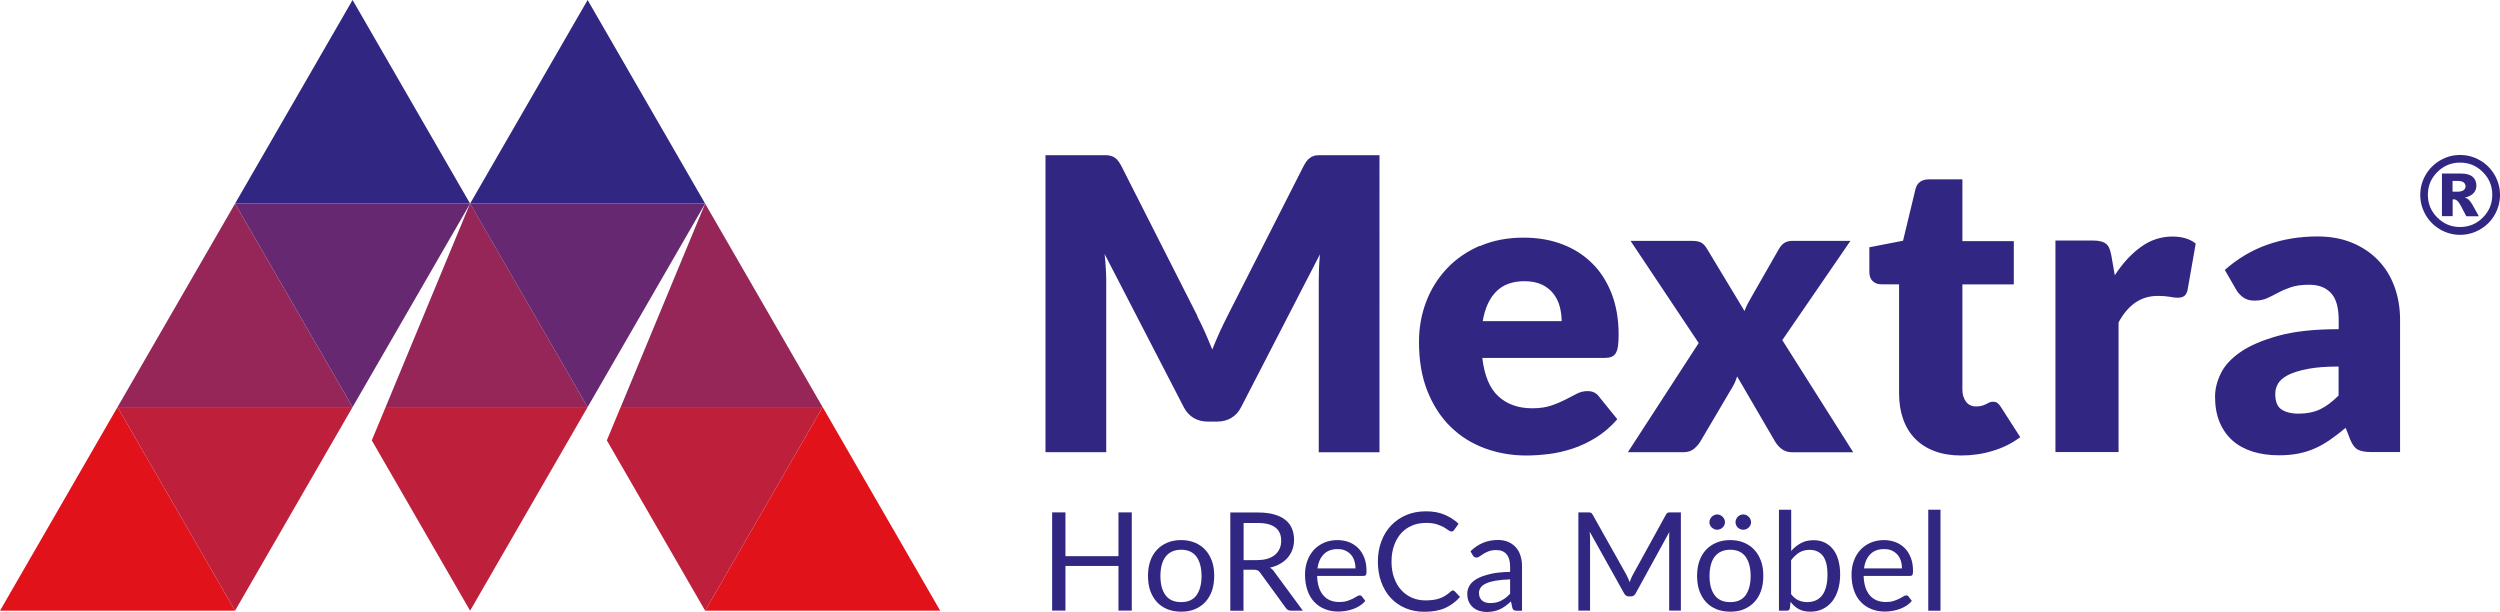
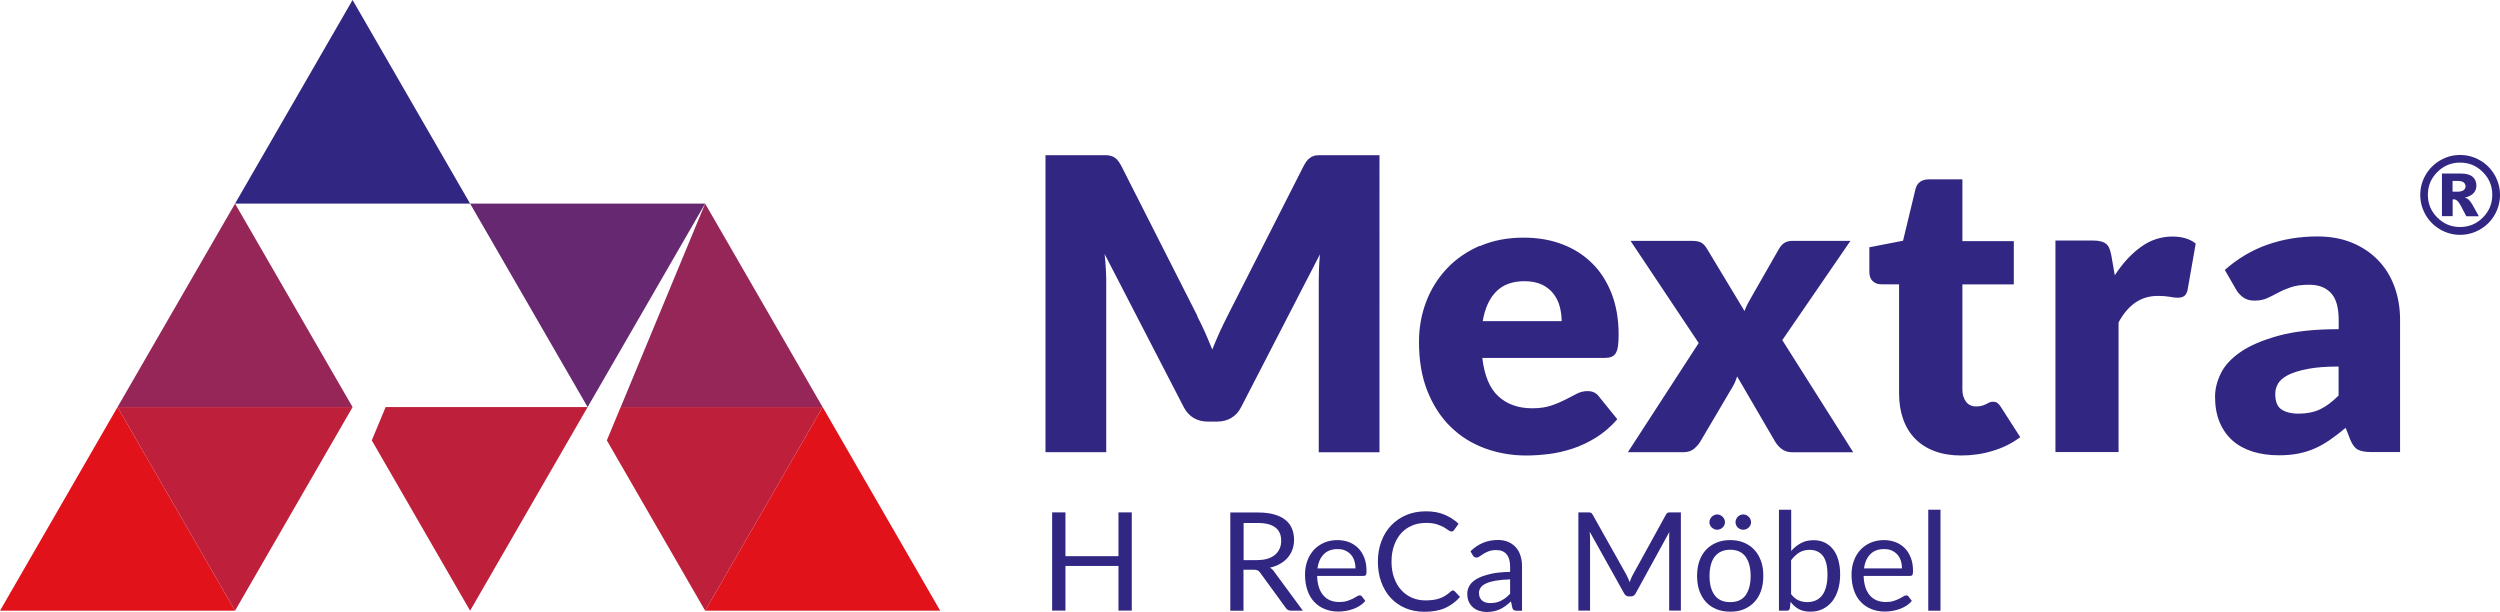
<svg xmlns="http://www.w3.org/2000/svg" id="Warstwa_1" data-name="Warstwa 1" viewBox="0 0 232.93 57">
  <defs>
    <style>
      .cls-1 {
        fill: #962658;
      }

      .cls-2 {
        fill: #312783;
      }

      .cls-3 {
        fill: #e1121a;
      }

      .cls-4 {
        fill: #662871;
      }

      .cls-5 {
        fill: #be1f3b;
      }
    </style>
  </defs>
  <polygon class="cls-1" points="21.9 18.97 10.95 37.93 32.85 37.93 21.9 18.97" />
  <polygon class="cls-3" points="10.95 37.93 0 56.9 21.9 56.9 10.95 37.93" />
  <path class="cls-1" d="M65.7,18.97l-7.87,18.97h18.82l-10.95-18.97Z" />
  <polygon class="cls-3" points="76.65 37.93 65.7 56.9 87.6 56.9 76.65 37.93" />
  <polygon class="cls-2" points="32.85 0 21.9 18.97 43.8 18.97 32.85 0" />
-   <path class="cls-1" d="M54.75,37.93l-10.95-18.97h0l-7.87,18.97h18.82Z" />
-   <polygon class="cls-2" points="54.75 0 43.8 18.97 65.7 18.97 54.75 0" />
-   <polygon class="cls-4" points="32.85 37.93 43.8 18.97 21.9 18.97 32.85 37.93" />
  <polygon class="cls-5" points="21.9 56.9 32.85 37.93 10.95 37.93 21.9 56.9" />
  <polygon class="cls-5" points="56.54 41.03 65.7 56.9 76.65 37.93 57.83 37.93 56.54 41.03" />
  <polygon class="cls-4" points="54.75 37.93 65.7 18.97 43.8 18.97 54.75 37.93" />
  <polygon class="cls-5" points="34.64 41.03 43.8 56.9 54.75 37.93 35.93 37.93 34.64 41.03" />
  <path class="cls-2" d="M111.58,29.47l-7.13-14.06c-.13-.24-.26-.43-.39-.56-.13-.13-.28-.23-.45-.29-.17-.06-.35-.1-.56-.1h-5.64v27.67h5.66v-15.93c0-.37-.01-.77-.04-1.21-.03-.44-.06-.88-.11-1.32l7.37,14.26c.23.44.53.78.92,1.01.38.23.83.34,1.32.34h.87c.5,0,.93-.11,1.32-.34s.69-.56.92-1.01l7.34-14.23c-.08.9-.11,1.74-.11,2.51v15.93h5.66V14.46h-5.64c-.21,0-.4.03-.56.1-.16.06-.31.16-.45.29-.13.13-.26.32-.39.56l-7.11,14c-.25.5-.5,1.01-.74,1.53-.24.53-.47,1.07-.69,1.63-.22-.54-.44-1.08-.67-1.6s-.48-1.02-.73-1.5M137.88,22.9c-1.2.52-2.22,1.22-3.06,2.11-.84.89-1.49,1.92-1.94,3.1-.45,1.18-.67,2.43-.67,3.74,0,1.75.26,3.28.79,4.6.53,1.32,1.24,2.42,2.15,3.31.91.89,1.96,1.55,3.17,2,1.21.45,2.51.68,3.89.68.67,0,1.38-.05,2.12-.14.74-.09,1.48-.27,2.22-.51.74-.25,1.46-.59,2.17-1.03.7-.44,1.36-1,1.97-1.7l-1.71-2.11c-.24-.34-.6-.51-1.06-.51-.36,0-.69.08-1.02.25-.32.17-.68.35-1.06.55-.39.2-.83.39-1.32.55-.5.17-1.08.25-1.77.25-1.28,0-2.33-.37-3.14-1.11-.81-.74-1.31-1.93-1.5-3.58h11.37c.27,0,.48-.03.65-.1.17-.06.31-.18.41-.34.1-.16.17-.39.21-.66.04-.28.06-.64.06-1.08,0-1.42-.22-2.69-.65-3.81-.44-1.12-1.04-2.07-1.83-2.84-.78-.77-1.71-1.36-2.79-1.77-1.08-.41-2.28-.61-3.58-.61-1.51,0-2.86.26-4.06.78M143.66,26.51c.44.22.8.5,1.07.85.27.35.47.74.59,1.19.12.44.18.9.18,1.37h-7.35c.2-1.2.62-2.12,1.26-2.76.63-.64,1.51-.96,2.64-.96.63,0,1.17.11,1.61.32M151.63,42.13h5.25c.38,0,.7-.11.95-.31.25-.21.46-.45.61-.71l2.89-4.9c.1-.17.2-.34.29-.53.09-.19.16-.39.23-.61l3.52,6.04c.16.28.37.52.63.72.26.2.59.31,1.01.31h5.66l-6.61-10.45,6.35-9.25h-5.4c-.29,0-.54.06-.74.18-.2.12-.39.33-.55.62l-2.51,4.39c-.14.24-.27.47-.38.68-.11.22-.21.44-.29.67l-3.52-5.84c-.15-.25-.33-.43-.52-.54-.2-.11-.5-.16-.92-.16h-5.66l6.35,9.52-6.61,10.19ZM185.66,42.01c.95-.28,1.81-.71,2.57-1.28l-1.79-2.79c-.11-.18-.23-.31-.33-.39-.11-.08-.25-.12-.43-.12-.13,0-.24.02-.33.07-.09.04-.2.09-.3.15-.11.06-.24.11-.38.15-.14.04-.33.07-.54.07-.42,0-.74-.15-.96-.45-.22-.3-.33-.68-.33-1.13v-9.79h4.79v-4.03h-4.79v-5.76h-3.08c-.71,0-1.14.3-1.29.91l-1.16,4.81-3.14.61v2.3c0,.38.11.67.32.86.22.2.48.29.78.29h1.67v10.19c0,.87.13,1.67.38,2.37.25.71.62,1.32,1.11,1.82.49.5,1.09.89,1.81,1.16.72.27,1.54.41,2.48.41,1.01,0,2-.14,2.94-.43M197.39,42.13v-12.09c.89-1.65,2.1-2.47,3.65-2.47.44,0,.81.03,1.1.08.29.06.54.09.76.09.25,0,.46-.05.61-.16.15-.11.25-.3.31-.56l.76-4.33c-.54-.43-1.27-.65-2.17-.65-1.06,0-2.05.32-2.94.97-.9.65-1.71,1.53-2.43,2.64l-.32-1.84c-.05-.25-.11-.47-.18-.65-.07-.18-.17-.32-.3-.43-.13-.11-.3-.19-.5-.24-.2-.05-.44-.08-.73-.08h-3.5v19.71h5.89ZM223.62,42.13v-12.32c0-1.13-.18-2.17-.53-3.12-.35-.95-.86-1.77-1.53-2.46-.67-.69-1.48-1.23-2.43-1.62s-2.03-.58-3.22-.58c-1.66,0-3.21.26-4.66.77-1.45.51-2.77,1.3-3.96,2.35l1.06,1.84c.16.29.39.53.67.73.29.2.63.29,1.04.29.46,0,.85-.08,1.18-.23.33-.15.67-.32,1.02-.51.35-.19.75-.36,1.19-.51.44-.15,1.01-.23,1.71-.23.87,0,1.55.26,2.03.78s.71,1.36.71,2.52v.84c-2.26,0-4.13.2-5.61.61-1.48.41-2.66.91-3.54,1.52-.87.6-1.49,1.27-1.84,2.01-.36.74-.53,1.46-.53,2.15,0,.89.14,1.68.42,2.36.28.68.68,1.25,1.19,1.71.51.46,1.14.8,1.87,1.04.74.23,1.55.35,2.45.35.67,0,1.28-.05,1.83-.16.55-.11,1.07-.27,1.56-.49.49-.22.96-.49,1.42-.81.46-.32.93-.68,1.43-1.1l.42,1.08c.19.48.43.8.71.95.28.15.71.23,1.26.23h2.7ZM212.54,38.13c-.37-.27-.55-.75-.55-1.43,0-.35.09-.66.26-.96.17-.29.48-.56.92-.79.44-.23,1.05-.42,1.81-.57.76-.15,1.73-.23,2.91-.23v2.7c-.58.59-1.16,1.02-1.73,1.29-.57.27-1.24.4-1.99.4-.71,0-1.25-.14-1.62-.41" />
-   <path class="cls-2" d="M232.43,16.3c-.33-.57-.78-1.03-1.36-1.36-.57-.33-1.19-.5-1.86-.5s-1.28.17-1.85.5c-.57.33-1.03.79-1.36,1.36-.33.57-.5,1.19-.5,1.86s.17,1.28.5,1.86c.33.57.79,1.03,1.36,1.36.57.33,1.19.5,1.85.5s1.29-.17,1.86-.5c.57-.33,1.03-.78,1.36-1.36.33-.57.5-1.19.5-1.86s-.17-1.28-.5-1.86M231.33,20.27c-.59.59-1.29.88-2.12.88s-1.53-.29-2.12-.88-.88-1.29-.88-2.12.29-1.53.88-2.12c.59-.59,1.29-.88,2.12-.88s1.53.29,2.12.88.88,1.29.88,2.12-.29,1.53-.88,2.12M227.53,20.14h.99v-1.56c.05,0,.09-.01.12-.01.13,0,.26.08.39.22.13.15.38.6.76,1.36h1.17c-.42-.75-.64-1.14-.64-1.15-.11-.18-.22-.31-.32-.41-.07-.06-.18-.12-.34-.18.37-.09.64-.23.81-.42.17-.19.26-.42.26-.69,0-.34-.11-.61-.34-.82-.23-.2-.59-.31-1.09-.31h-1.78v3.97ZM228.51,16.86h.47c.27,0,.46.05.57.14.11.09.17.21.17.36s-.06.26-.18.36c-.12.09-.32.14-.6.14h-.43v-.99Z" />
+   <path class="cls-2" d="M232.43,16.3c-.33-.57-.78-1.03-1.36-1.36-.57-.33-1.19-.5-1.86-.5s-1.28.17-1.85.5c-.57.33-1.03.79-1.36,1.36-.33.57-.5,1.19-.5,1.86s.17,1.28.5,1.86c.33.57.79,1.03,1.36,1.36.57.33,1.19.5,1.85.5s1.29-.17,1.86-.5c.57-.33,1.03-.78,1.36-1.36.33-.57.5-1.19.5-1.86s-.17-1.28-.5-1.86M231.33,20.27c-.59.59-1.29.88-2.12.88s-1.53-.29-2.12-.88-.88-1.29-.88-2.12.29-1.53.88-2.12c.59-.59,1.29-.88,2.12-.88s1.53.29,2.12.88.88,1.29.88,2.12-.29,1.53-.88,2.12M227.53,20.14h.99v-1.56c.05,0,.09-.01.12-.01.13,0,.26.08.39.22.13.15.38.6.76,1.36h1.17c-.42-.75-.64-1.14-.64-1.15-.11-.18-.22-.31-.32-.41-.07-.06-.18-.12-.34-.18.37-.09.64-.23.81-.42.17-.19.26-.42.26-.69,0-.34-.11-.61-.34-.82-.23-.2-.59-.31-1.09-.31h-1.78v3.97ZM228.51,16.86h.47c.27,0,.46.05.57.14.11.09.17.21.17.36s-.06.26-.18.36c-.12.09-.32.14-.6.14h-.43v-.99" />
  <g>
    <path class="cls-2" d="M105.45,47.74v9.15h-1.24v-4.16h-4.94v4.16h-1.24v-9.15h1.24v4.08h4.94v-4.08h1.24Z" />
-     <path class="cls-2" d="M110.05,50.32c.47,0,.9.08,1.28.24s.7.38.97.67c.27.29.47.64.62,1.05s.21.87.21,1.38-.07.97-.21,1.38-.35.76-.62,1.05c-.27.29-.59.51-.97.67-.38.16-.8.23-1.28.23s-.91-.08-1.29-.23c-.38-.16-.71-.38-.97-.67-.27-.29-.47-.64-.62-1.05-.14-.41-.21-.87-.21-1.38s.07-.97.21-1.38c.14-.41.35-.76.62-1.05.27-.29.59-.51.97-.67.38-.16.81-.24,1.29-.24ZM110.05,56.1c.64,0,1.12-.21,1.43-.64s.47-1.03.47-1.79-.16-1.37-.47-1.8c-.32-.43-.79-.65-1.43-.65-.32,0-.61.06-.85.17-.24.11-.44.27-.6.48-.16.21-.28.46-.36.77-.08.3-.12.65-.12,1.03,0,.77.16,1.36.48,1.79.32.43.8.64,1.45.64Z" />
    <path class="cls-2" d="M121.4,56.9h-1.1c-.23,0-.39-.09-.5-.26l-2.38-3.27c-.07-.1-.15-.18-.23-.22-.08-.04-.21-.07-.39-.07h-.94v3.82h-1.23v-9.15h2.59c.58,0,1.08.06,1.5.18s.77.29,1.04.51c.28.22.48.49.61.8.13.31.2.66.2,1.05,0,.32-.05.63-.15.91-.1.28-.25.53-.44.76-.19.22-.43.41-.71.57-.28.16-.59.28-.95.36.16.09.29.22.41.39l2.67,3.63ZM117.17,52.18c.36,0,.67-.04.95-.13s.5-.21.69-.37c.18-.16.32-.35.42-.57s.14-.47.14-.73c0-.55-.18-.96-.54-1.23-.36-.28-.89-.42-1.61-.42h-1.35v3.46h1.3Z" />
    <path class="cls-2" d="M127.21,55.99c-.14.17-.31.32-.5.44-.2.13-.41.23-.63.31-.22.08-.45.14-.69.18s-.47.06-.71.06c-.45,0-.86-.08-1.24-.23-.38-.15-.7-.37-.98-.66s-.49-.65-.64-1.08c-.15-.43-.23-.92-.23-1.48,0-.45.07-.87.21-1.26.14-.39.34-.73.6-1.02.26-.29.58-.51.95-.68.37-.16.8-.25,1.26-.25.39,0,.75.07,1.08.19.33.13.62.32.86.56.24.24.43.55.57.91.14.36.2.77.2,1.23,0,.18-.02.3-.06.36-.04.06-.11.09-.22.09h-4.32c.01.41.07.76.17,1.07.1.3.24.55.42.76.18.2.39.35.64.45.25.1.52.15.83.15.28,0,.53-.03.74-.1s.38-.14.53-.21c.15-.08.27-.15.37-.21s.19-.1.26-.1c.09,0,.17.04.22.11l.32.42ZM126.29,52.96c0-.26-.04-.51-.11-.73-.07-.22-.18-.41-.33-.57-.14-.16-.32-.28-.52-.37-.2-.09-.44-.13-.7-.13-.55,0-.98.16-1.29.48-.32.32-.51.76-.59,1.32h3.54Z" />
    <path class="cls-2" d="M135.36,55.01c.07,0,.13.03.18.08l.49.53c-.37.43-.83.77-1.36,1.02-.53.24-1.18.36-1.94.36-.66,0-1.25-.11-1.79-.34-.54-.23-.99-.55-1.37-.96s-.67-.9-.88-1.48c-.21-.58-.31-1.21-.31-1.9s.11-1.32.33-1.9c.22-.58.52-1.07.92-1.48.39-.41.87-.73,1.41-.96.55-.23,1.16-.34,1.82-.34s1.23.1,1.72.31c.5.21.94.49,1.32.85l-.41.57s-.06.08-.1.11c-.04.03-.1.04-.16.04-.08,0-.17-.04-.28-.12-.11-.08-.26-.18-.43-.28-.18-.1-.4-.19-.67-.28-.27-.08-.6-.12-.99-.12-.47,0-.91.08-1.3.25-.39.16-.73.4-1.01.71s-.5.69-.66,1.14-.24.95-.24,1.51.08,1.08.25,1.53c.16.45.39.83.67,1.13.28.31.62.54,1,.71.39.16.8.24,1.25.24.27,0,.52-.02.74-.05.22-.03.42-.08.61-.15.18-.07.36-.15.52-.26.16-.1.32-.23.48-.37.07-.06.14-.1.22-.1Z" />
    <path class="cls-2" d="M137.03,51.34c.36-.34.74-.6,1.16-.77.41-.17.87-.26,1.37-.26.36,0,.68.06.96.18.28.12.52.29.71.5.19.21.34.47.43.77.1.3.15.63.15,1v4.14h-.5c-.11,0-.2-.02-.26-.05-.06-.04-.11-.11-.14-.21l-.13-.61c-.17.16-.34.3-.5.42-.16.12-.33.22-.51.31-.18.08-.37.15-.57.19-.2.04-.43.07-.67.07s-.49-.04-.71-.11-.41-.18-.58-.32c-.16-.14-.29-.32-.39-.53-.1-.21-.14-.47-.14-.76,0-.25.07-.5.21-.74s.37-.45.68-.63c.32-.18.73-.33,1.23-.45s1.13-.18,1.87-.2v-.5c0-.5-.11-.88-.33-1.14-.22-.26-.53-.39-.95-.39-.28,0-.52.04-.71.11s-.35.15-.49.24-.26.17-.36.24c-.1.07-.2.11-.3.11-.08,0-.14-.02-.2-.06-.06-.04-.1-.09-.14-.15l-.2-.36ZM140.7,53.98c-.52.02-.97.06-1.34.12-.37.07-.67.15-.9.26-.23.11-.4.23-.5.38-.1.15-.16.31-.16.49s.03.32.08.44c.06.12.13.22.23.3s.21.14.34.17c.13.04.27.05.42.05.2,0,.38-.02.55-.06s.32-.1.47-.18.29-.17.42-.27c.13-.11.27-.23.39-.36v-1.34Z" />
    <path class="cls-2" d="M156.61,47.74v9.15h-1.09v-6.73c0-.09,0-.19,0-.29s.01-.21.02-.31l-3.14,5.72c-.1.19-.25.29-.45.29h-.18c-.2,0-.35-.1-.45-.29l-3.21-5.75c.02.23.04.43.04.63v6.73h-1.09v-9.15h.91c.11,0,.2.01.25.03.06.02.12.08.17.18l3.16,5.63c.05.1.1.21.15.32s.09.22.14.34c.04-.11.09-.23.13-.34s.1-.22.15-.32l3.1-5.63c.05-.1.11-.16.17-.18s.15-.03.26-.03h.91Z" />
    <path class="cls-2" d="M161.21,50.32c.47,0,.9.08,1.28.24s.7.38.97.67c.27.29.47.64.62,1.05s.21.87.21,1.38-.07.97-.21,1.38-.35.76-.62,1.05c-.27.29-.59.51-.97.67-.38.16-.8.23-1.28.23s-.91-.08-1.29-.23c-.38-.16-.71-.38-.97-.67-.27-.29-.47-.64-.62-1.05-.14-.41-.21-.87-.21-1.38s.07-.97.21-1.38c.14-.41.35-.76.62-1.05.27-.29.59-.51.97-.67.38-.16.81-.24,1.29-.24ZM160.72,48.66c0,.1-.02.19-.06.27-.04.08-.09.16-.16.22-.07.06-.15.12-.23.15s-.18.06-.28.06-.18-.02-.27-.06c-.08-.04-.16-.09-.23-.15-.07-.06-.12-.14-.16-.22s-.06-.18-.06-.27.02-.19.06-.28.09-.17.16-.23c.07-.07.14-.12.23-.16.09-.04.17-.06.27-.06.1,0,.19.02.28.06.09.04.16.09.23.16.07.07.12.14.16.23.04.09.06.18.06.28ZM161.21,56.1c.64,0,1.12-.21,1.43-.64s.47-1.03.47-1.79-.16-1.37-.47-1.8c-.32-.43-.79-.65-1.43-.65-.32,0-.61.06-.85.17-.24.11-.44.27-.6.48-.16.21-.28.46-.36.77-.08.3-.12.65-.12,1.03,0,.77.16,1.36.48,1.79.32.43.8.64,1.45.64ZM163.15,48.66c0,.1-.02.19-.06.27s-.09.16-.16.22c-.07.06-.14.12-.23.15s-.18.06-.28.06-.19-.02-.28-.06-.16-.09-.23-.15c-.06-.06-.12-.14-.15-.22s-.06-.18-.06-.27.02-.19.06-.28.09-.17.15-.23c.06-.07.14-.12.23-.16.09-.04.18-.06.28-.06s.19.02.28.06c.09.04.16.09.23.16s.12.14.16.23.06.18.06.28Z" />
    <path class="cls-2" d="M166.87,51.36c.27-.32.58-.57.92-.75.34-.19.74-.28,1.19-.28.38,0,.72.07,1.03.22.3.15.56.35.78.63s.38.61.49,1c.11.39.17.83.17,1.32,0,.52-.06,1-.19,1.43-.13.43-.31.8-.55,1.1-.24.3-.53.54-.88.71s-.73.25-1.16.25-.78-.08-1.08-.24c-.29-.16-.55-.39-.76-.68l-.06.59c-.03.16-.13.24-.29.24h-.73v-9.41h1.14v3.87ZM166.87,55.34c.21.28.44.48.69.59.25.11.52.17.82.17.61,0,1.08-.22,1.4-.64.32-.43.49-1.07.49-1.92,0-.79-.14-1.37-.43-1.75-.29-.37-.7-.56-1.23-.56-.37,0-.69.08-.97.25-.27.17-.53.41-.76.72v3.13Z" />
    <path class="cls-2" d="M178.13,55.99c-.14.17-.31.32-.5.44-.2.13-.41.23-.63.31-.22.08-.45.14-.69.18s-.47.06-.71.06c-.45,0-.86-.08-1.24-.23-.38-.15-.7-.37-.98-.66s-.49-.65-.64-1.08c-.15-.43-.23-.92-.23-1.48,0-.45.07-.87.21-1.26.14-.39.34-.73.6-1.02.26-.29.58-.51.95-.68.37-.16.8-.25,1.26-.25.39,0,.75.07,1.08.19.33.13.62.32.86.56.24.24.43.55.57.91.14.36.2.77.2,1.23,0,.18-.02.3-.06.36-.04.06-.11.09-.22.09h-4.32c.01.41.07.76.17,1.07.1.3.24.55.42.76.18.2.39.35.64.45.25.1.52.15.83.15.28,0,.53-.03.74-.1s.38-.14.53-.21c.15-.08.27-.15.37-.21s.19-.1.26-.1c.09,0,.17.04.22.11l.32.42ZM177.21,52.96c0-.26-.04-.51-.11-.73-.07-.22-.18-.41-.33-.57-.14-.16-.32-.28-.52-.37-.2-.09-.44-.13-.7-.13-.55,0-.98.16-1.29.48-.32.32-.51.76-.59,1.32h3.54Z" />
    <path class="cls-2" d="M180.8,47.49v9.41h-1.14v-9.41h1.14Z" />
  </g>
</svg>